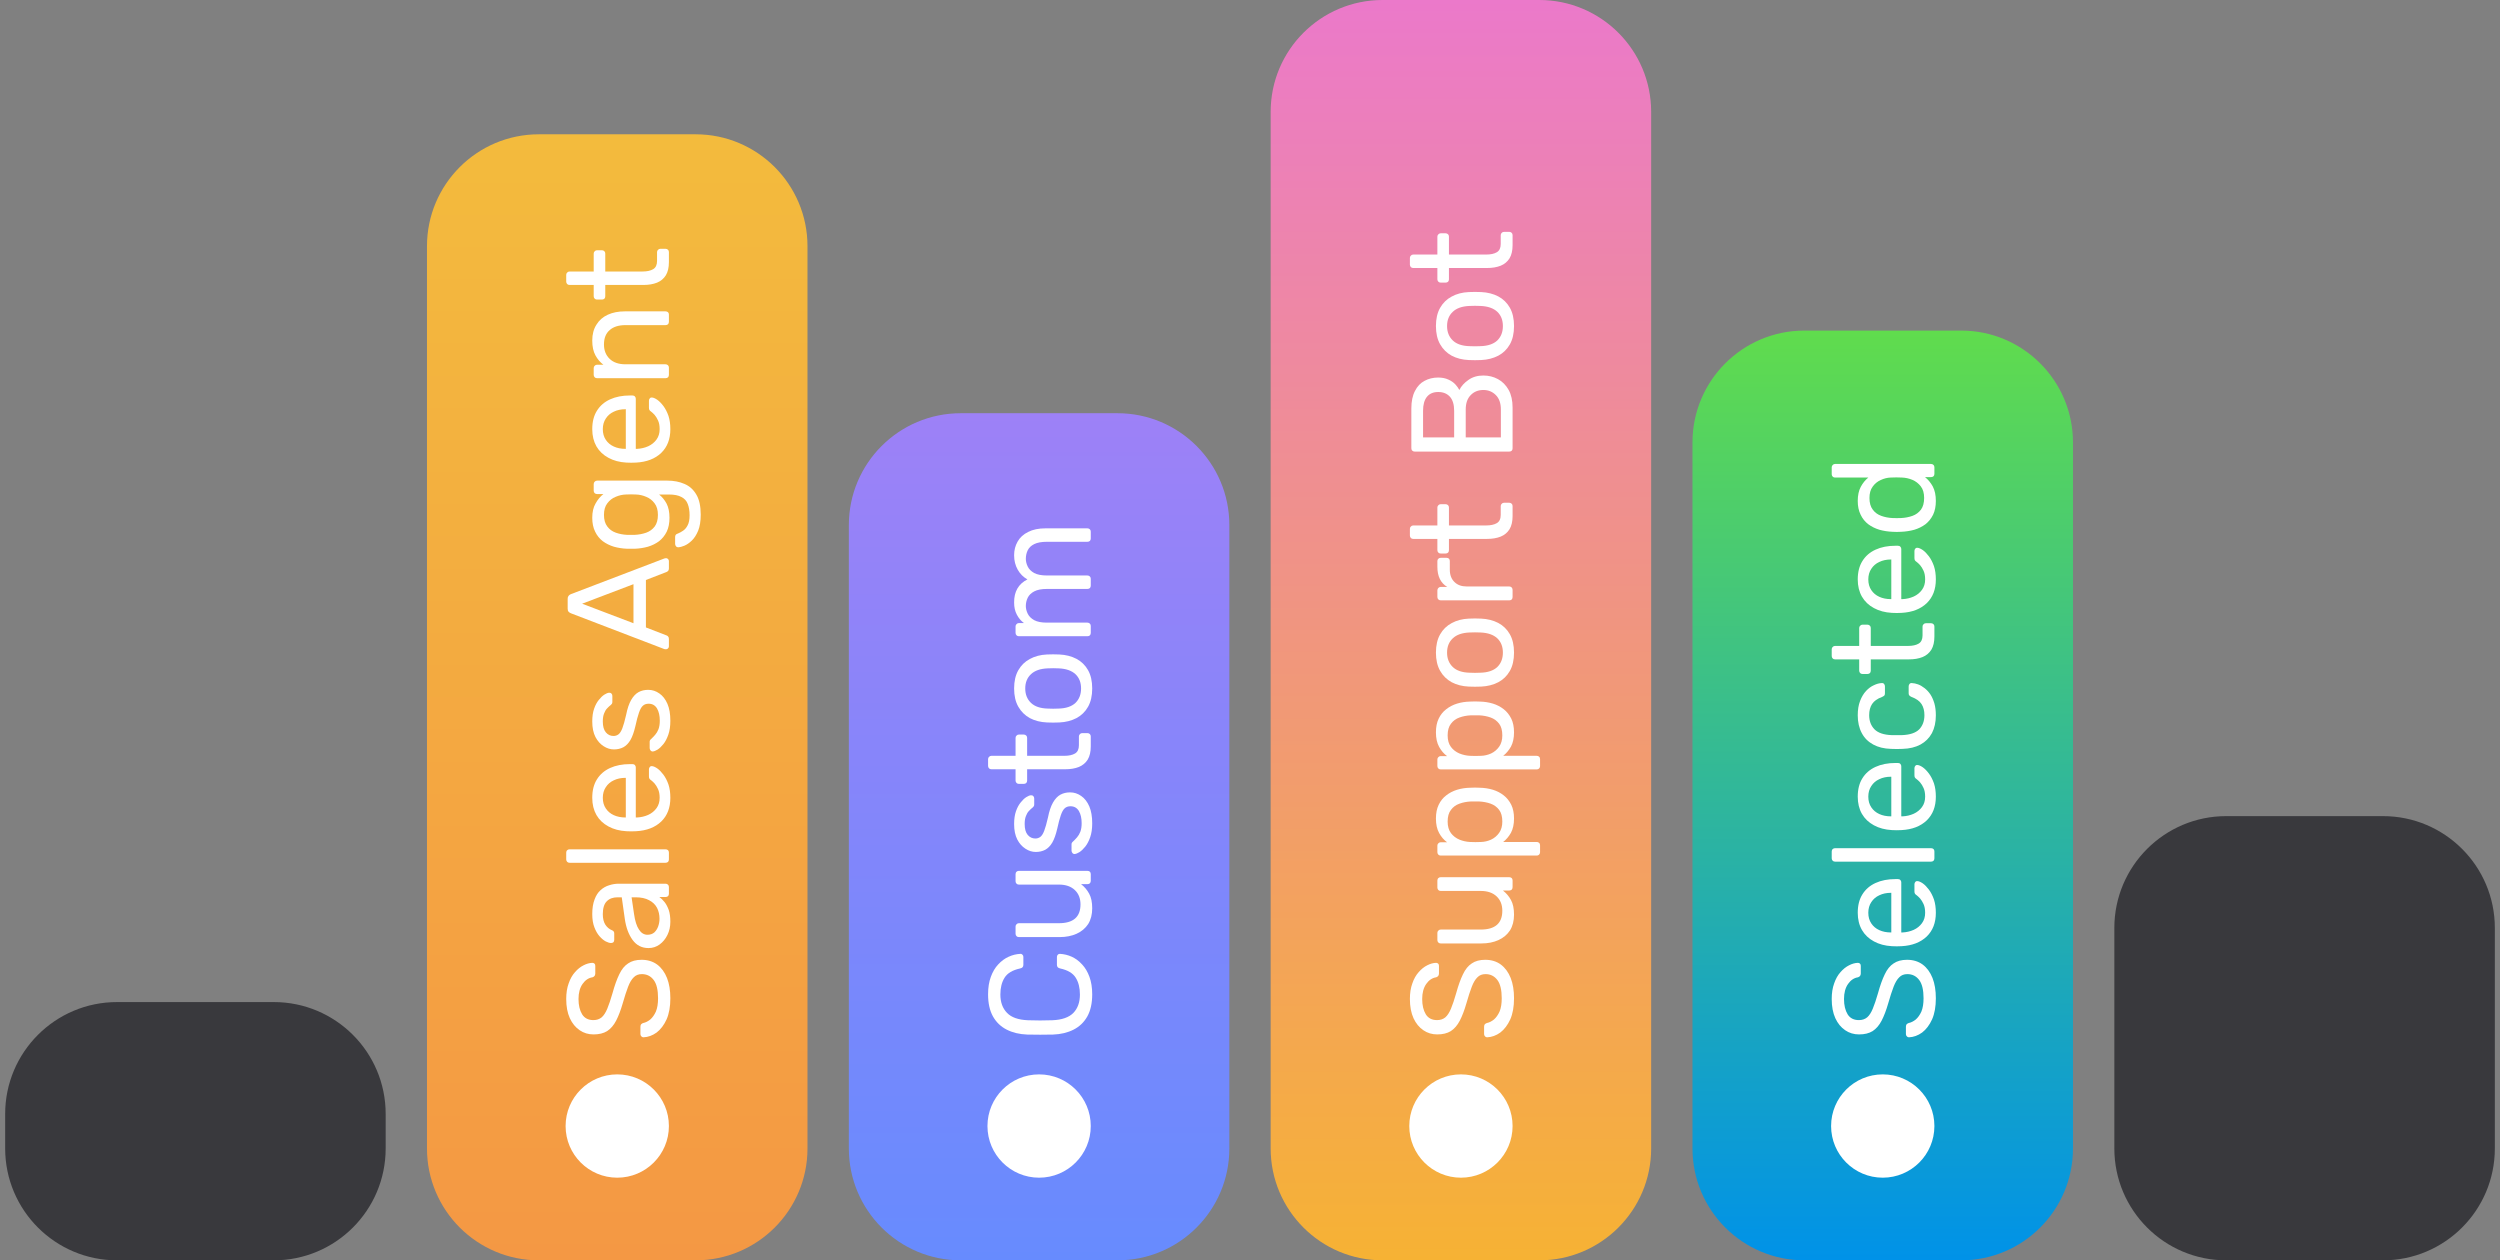
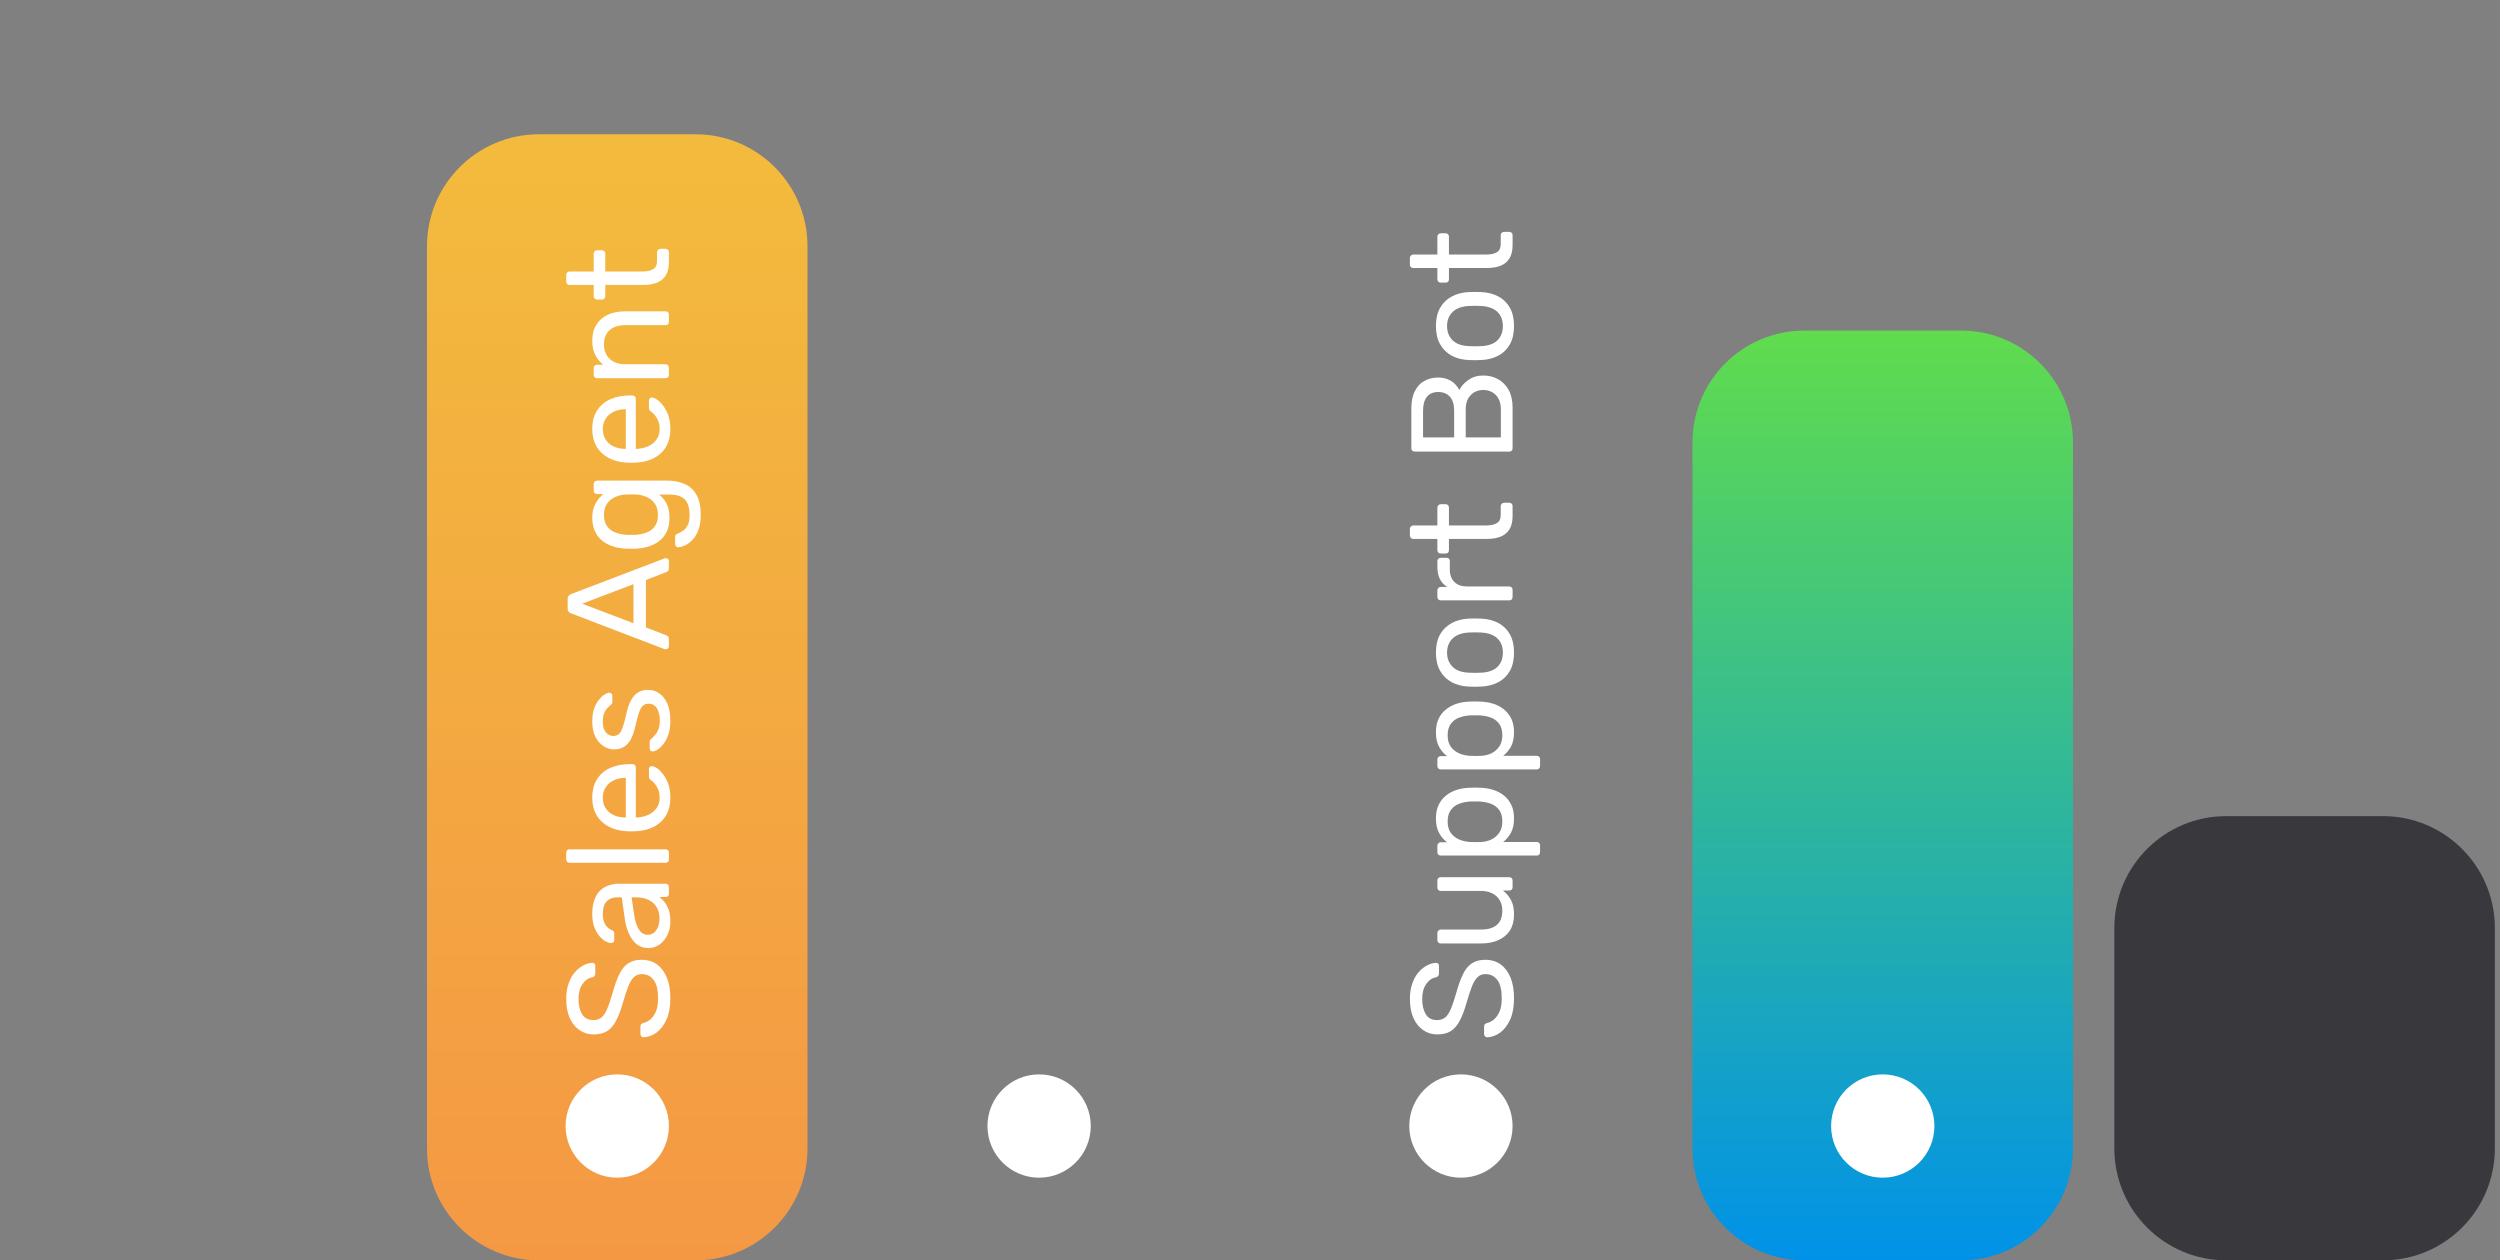
<svg xmlns="http://www.w3.org/2000/svg" width="242" height="122" viewBox="0 0 242 122" fill="none">
  <rect x="0" y="0" width="242" height="122" fill="#808080" stroke="none" />
-   <path d="M0.5 107.833C0.5 101.85 5.35 97 11.332 97H26.501C32.483 97 37.333 101.85 37.333 107.833V111.167C37.333 117.15 32.483 122 26.501 122H11.332C5.35 122 0.5 117.15 0.5 111.167V107.833Z" fill="#39393D" />
  <path d="M41.332 23.832C41.332 17.85 46.182 13 52.165 13H67.333C73.316 13 78.165 17.85 78.165 23.832V111.167C78.165 117.15 73.316 122 67.333 122H52.165C46.182 122 41.332 117.15 41.332 111.167V23.832Z" fill="url(#paint0_linear_5197_3335)" />
  <path d="M64.89 96.632C64.89 97.444 64.769 98.125 64.526 98.676C64.274 99.227 63.952 99.651 63.56 99.95C63.159 100.239 62.734 100.393 62.286 100.412C62.211 100.412 62.146 100.384 62.09 100.328C62.025 100.263 61.992 100.188 61.992 100.104L61.992 99.39C61.992 99.278 62.02 99.194 62.076 99.138C62.132 99.082 62.197 99.045 62.272 99.026C62.496 98.979 62.72 98.867 62.944 98.69C63.159 98.503 63.341 98.247 63.49 97.92C63.63 97.584 63.7 97.155 63.7 96.632C63.7 95.829 63.56 95.241 63.28 94.868C62.991 94.485 62.608 94.294 62.132 94.294C61.805 94.294 61.544 94.397 61.348 94.602C61.143 94.798 60.961 95.101 60.802 95.512C60.643 95.923 60.471 96.455 60.284 97.108C60.088 97.789 59.873 98.354 59.64 98.802C59.407 99.25 59.117 99.586 58.772 99.81C58.427 100.025 57.988 100.132 57.456 100.132C56.952 100.132 56.504 99.997 56.112 99.726C55.711 99.455 55.393 99.068 55.16 98.564C54.927 98.051 54.81 97.43 54.81 96.702C54.81 96.123 54.889 95.619 55.048 95.19C55.197 94.751 55.403 94.387 55.664 94.098C55.916 93.809 56.191 93.589 56.49 93.44C56.779 93.291 57.064 93.211 57.344 93.202C57.409 93.202 57.475 93.225 57.54 93.272C57.596 93.319 57.624 93.393 57.624 93.496L57.624 94.238C57.624 94.303 57.605 94.373 57.568 94.448C57.531 94.513 57.461 94.565 57.358 94.602C56.975 94.658 56.653 94.873 56.392 95.246C56.131 95.619 56 96.105 56 96.702C56 97.309 56.117 97.803 56.35 98.186C56.583 98.559 56.947 98.746 57.442 98.746C57.759 98.746 58.025 98.657 58.24 98.48C58.445 98.303 58.627 98.023 58.786 97.64C58.945 97.257 59.113 96.758 59.29 96.142C59.495 95.395 59.715 94.784 59.948 94.308C60.172 93.832 60.457 93.482 60.802 93.258C61.138 93.025 61.572 92.908 62.104 92.908C62.692 92.908 63.196 93.062 63.616 93.37C64.027 93.678 64.344 94.112 64.568 94.672C64.783 95.223 64.89 95.876 64.89 96.632ZM64.89 89.225C64.89 89.692 64.797 90.116 64.61 90.499C64.423 90.882 64.171 91.19 63.854 91.423C63.537 91.656 63.177 91.773 62.776 91.773C62.132 91.773 61.619 91.512 61.236 90.989C60.853 90.466 60.601 89.785 60.48 88.945L60.186 86.859L59.78 86.859C59.332 86.859 58.982 86.99 58.73 87.251C58.478 87.503 58.352 87.918 58.352 88.497C58.352 88.917 58.436 89.258 58.604 89.519C58.772 89.771 58.987 89.948 59.248 90.051C59.388 90.107 59.458 90.205 59.458 90.345L59.458 90.975C59.458 91.078 59.43 91.157 59.374 91.213C59.309 91.26 59.234 91.283 59.15 91.283C59.01 91.283 58.837 91.232 58.632 91.129C58.427 91.017 58.226 90.849 58.03 90.625C57.834 90.401 57.671 90.116 57.54 89.771C57.4 89.416 57.33 88.987 57.33 88.483C57.33 87.923 57.405 87.452 57.554 87.069C57.694 86.686 57.885 86.388 58.128 86.173C58.371 85.949 58.646 85.79 58.954 85.697C59.262 85.594 59.575 85.543 59.892 85.543L64.428 85.543C64.521 85.543 64.601 85.576 64.666 85.641C64.722 85.697 64.75 85.772 64.75 85.865L64.75 86.509C64.75 86.612 64.722 86.691 64.666 86.747C64.601 86.803 64.521 86.831 64.428 86.831L63.826 86.831C63.994 86.952 64.162 87.116 64.33 87.321C64.489 87.526 64.624 87.783 64.736 88.091C64.839 88.399 64.89 88.777 64.89 89.225ZM63.84 88.931C63.84 88.548 63.761 88.198 63.602 87.881C63.434 87.564 63.177 87.316 62.832 87.139C62.487 86.952 62.053 86.859 61.53 86.859L61.138 86.859L61.376 88.483C61.469 89.146 61.628 89.645 61.852 89.981C62.067 90.317 62.342 90.485 62.678 90.485C62.939 90.485 63.159 90.41 63.336 90.261C63.504 90.102 63.63 89.906 63.714 89.673C63.798 89.43 63.84 89.183 63.84 88.931ZM64.75 83.194C64.75 83.288 64.722 83.367 64.666 83.432C64.601 83.488 64.521 83.516 64.428 83.516L55.132 83.516C55.039 83.516 54.964 83.488 54.908 83.432C54.843 83.367 54.81 83.288 54.81 83.194L54.81 82.536C54.81 82.434 54.843 82.354 54.908 82.298C54.964 82.242 55.039 82.214 55.132 82.214L64.428 82.214C64.521 82.214 64.601 82.242 64.666 82.298C64.722 82.354 64.75 82.434 64.75 82.536L64.75 83.194ZM64.89 77.228C64.89 78.189 64.596 78.955 64.008 79.524C63.411 80.093 62.599 80.406 61.572 80.462C61.451 80.471 61.297 80.476 61.11 80.476C60.914 80.476 60.755 80.471 60.634 80.462C59.971 80.425 59.393 80.271 58.898 80C58.394 79.729 58.007 79.361 57.736 78.894C57.465 78.418 57.33 77.863 57.33 77.228C57.33 76.519 57.479 75.926 57.778 75.45C58.077 74.965 58.501 74.596 59.052 74.344C59.603 74.092 60.247 73.966 60.984 73.966L61.222 73.966C61.325 73.966 61.404 73.999 61.46 74.064C61.516 74.12 61.544 74.195 61.544 74.288L61.544 79.132C61.553 79.132 61.572 79.132 61.6 79.132C61.628 79.132 61.651 79.132 61.67 79.132C62.053 79.113 62.412 79.029 62.748 78.88C63.075 78.731 63.341 78.516 63.546 78.236C63.751 77.956 63.854 77.62 63.854 77.228C63.854 76.892 63.803 76.612 63.7 76.388C63.597 76.164 63.485 75.982 63.364 75.842C63.233 75.702 63.135 75.609 63.07 75.562C62.949 75.478 62.879 75.413 62.86 75.366C62.832 75.319 62.818 75.245 62.818 75.142L62.818 74.47C62.818 74.377 62.846 74.302 62.902 74.246C62.949 74.181 63.019 74.153 63.112 74.162C63.252 74.171 63.425 74.246 63.63 74.386C63.826 74.526 64.022 74.727 64.218 74.988C64.414 75.249 64.577 75.567 64.708 75.94C64.829 76.313 64.89 76.743 64.89 77.228ZM60.578 79.132L60.578 75.296L60.536 75.296C60.116 75.296 59.743 75.375 59.416 75.534C59.089 75.683 58.833 75.903 58.646 76.192C58.45 76.481 58.352 76.827 58.352 77.228C58.352 77.629 58.45 77.975 58.646 78.264C58.833 78.544 59.089 78.759 59.416 78.908C59.743 79.057 60.116 79.132 60.536 79.132L60.578 79.132ZM64.89 69.772C64.89 70.295 64.825 70.743 64.694 71.116C64.563 71.49 64.405 71.793 64.218 72.026C64.031 72.26 63.845 72.437 63.658 72.558C63.471 72.67 63.322 72.731 63.21 72.74C63.107 72.749 63.028 72.717 62.972 72.642C62.916 72.567 62.888 72.493 62.888 72.418L62.888 71.802C62.888 71.746 62.897 71.704 62.916 71.676C62.925 71.639 62.963 71.592 63.028 71.536C63.159 71.415 63.289 71.279 63.42 71.13C63.551 70.981 63.658 70.799 63.742 70.584C63.826 70.36 63.868 70.085 63.868 69.758C63.868 69.282 63.779 68.89 63.602 68.582C63.415 68.274 63.145 68.12 62.79 68.12C62.557 68.12 62.37 68.186 62.23 68.316C62.09 68.438 61.964 68.662 61.852 68.988C61.74 69.305 61.623 69.744 61.502 70.304C61.371 70.864 61.213 71.308 61.026 71.634C60.83 71.961 60.601 72.194 60.34 72.334C60.069 72.474 59.766 72.544 59.43 72.544C59.085 72.544 58.753 72.442 58.436 72.236C58.109 72.031 57.843 71.732 57.638 71.34C57.433 70.939 57.33 70.439 57.33 69.842C57.33 69.357 57.391 68.942 57.512 68.596C57.633 68.251 57.787 67.966 57.974 67.742C58.151 67.518 58.329 67.35 58.506 67.238C58.683 67.126 58.833 67.066 58.954 67.056C59.047 67.047 59.127 67.075 59.192 67.14C59.248 67.206 59.276 67.28 59.276 67.364L59.276 67.952C59.276 68.017 59.262 68.073 59.234 68.12C59.206 68.157 59.173 68.195 59.136 68.232C59.015 68.326 58.893 68.438 58.772 68.568C58.651 68.689 58.553 68.853 58.478 69.058C58.394 69.254 58.352 69.516 58.352 69.842C58.352 70.309 58.45 70.659 58.646 70.892C58.842 71.126 59.089 71.242 59.388 71.242C59.565 71.242 59.724 71.191 59.864 71.088C60.004 70.986 60.13 70.79 60.242 70.5C60.354 70.211 60.475 69.781 60.606 69.212C60.727 68.596 60.891 68.111 61.096 67.756C61.301 67.401 61.539 67.15 61.81 67C62.081 66.851 62.393 66.776 62.748 66.776C63.14 66.776 63.499 66.893 63.826 67.126C64.153 67.35 64.414 67.686 64.61 68.134C64.797 68.573 64.89 69.119 64.89 69.772ZM64.75 62.569C64.75 62.644 64.722 62.709 64.666 62.765C64.61 62.821 64.545 62.849 64.47 62.849C64.423 62.849 64.372 62.844 64.316 62.835L55.258 59.363C55.165 59.326 55.09 59.274 55.034 59.209C54.978 59.144 54.95 59.046 54.95 58.915L54.95 57.963C54.95 57.842 54.978 57.748 55.034 57.683C55.09 57.608 55.165 57.552 55.258 57.515L64.316 54.057C64.372 54.038 64.423 54.029 64.47 54.029C64.545 54.029 64.61 54.057 64.666 54.113C64.722 54.169 64.75 54.234 64.75 54.309L64.75 55.023C64.75 55.135 64.722 55.219 64.666 55.275C64.61 55.322 64.559 55.354 64.512 55.373L62.524 56.143L62.524 60.735L64.512 61.505C64.559 61.514 64.61 61.547 64.666 61.603C64.722 61.659 64.75 61.743 64.75 61.855L64.75 62.569ZM61.32 60.329L61.32 56.549L56.35 58.439L61.32 60.329ZM67.83 49.814C67.83 50.449 67.746 50.971 67.578 51.382C67.41 51.783 67.205 52.101 66.962 52.334C66.729 52.558 66.491 52.721 66.248 52.824C66.015 52.917 65.828 52.969 65.688 52.978C65.595 52.987 65.515 52.959 65.45 52.894C65.385 52.819 65.352 52.74 65.352 52.656L65.352 51.984C65.352 51.9 65.371 51.83 65.408 51.774C65.445 51.718 65.525 51.671 65.646 51.634C65.786 51.578 65.94 51.494 66.108 51.382C66.285 51.27 66.435 51.097 66.556 50.864C66.687 50.631 66.752 50.304 66.752 49.884C66.752 49.445 66.691 49.077 66.57 48.778C66.458 48.479 66.253 48.255 65.954 48.106C65.665 47.947 65.263 47.868 64.75 47.868L63.798 47.868C64.087 48.092 64.33 48.386 64.526 48.75C64.713 49.114 64.806 49.571 64.806 50.122C64.806 50.645 64.717 51.093 64.54 51.466C64.353 51.839 64.106 52.147 63.798 52.39C63.481 52.623 63.121 52.801 62.72 52.922C62.319 53.034 61.899 53.099 61.46 53.118C61.199 53.127 60.942 53.127 60.69 53.118C60.251 53.099 59.831 53.034 59.43 52.922C59.029 52.801 58.669 52.623 58.352 52.39C58.035 52.147 57.787 51.839 57.61 51.466C57.423 51.093 57.33 50.645 57.33 50.122C57.33 49.562 57.437 49.1 57.652 48.736C57.857 48.363 58.109 48.059 58.408 47.826L57.806 47.826C57.713 47.826 57.633 47.798 57.568 47.742C57.503 47.677 57.47 47.597 57.47 47.504L57.47 46.86C57.47 46.767 57.503 46.687 57.568 46.622C57.633 46.557 57.713 46.524 57.806 46.524L64.596 46.524C65.221 46.524 65.777 46.631 66.262 46.846C66.747 47.051 67.13 47.397 67.41 47.882C67.69 48.358 67.83 49.002 67.83 49.814ZM63.686 49.842C63.686 49.375 63.579 49.002 63.364 48.722C63.149 48.433 62.879 48.223 62.552 48.092C62.225 47.952 61.894 47.877 61.558 47.868C61.427 47.859 61.269 47.854 61.082 47.854C60.886 47.854 60.723 47.859 60.592 47.868C60.256 47.877 59.925 47.952 59.598 48.092C59.271 48.223 59.001 48.433 58.786 48.722C58.571 49.002 58.464 49.375 58.464 49.842C58.464 50.309 58.571 50.682 58.786 50.962C58.991 51.242 59.267 51.443 59.612 51.564C59.948 51.685 60.312 51.755 60.704 51.774C60.947 51.783 61.194 51.783 61.446 51.774C61.838 51.755 62.207 51.685 62.552 51.564C62.888 51.443 63.163 51.242 63.378 50.962C63.583 50.682 63.686 50.309 63.686 49.842ZM64.89 41.544C64.89 42.506 64.596 43.271 64.008 43.84C63.411 44.41 62.599 44.722 61.572 44.779C61.451 44.788 61.297 44.792 61.11 44.792C60.914 44.792 60.755 44.788 60.634 44.779C59.971 44.741 59.393 44.587 58.898 44.316C58.394 44.046 58.007 43.677 57.736 43.211C57.465 42.734 57.33 42.179 57.33 41.544C57.33 40.835 57.479 40.242 57.778 39.767C58.077 39.281 58.501 38.913 59.052 38.66C59.603 38.408 60.247 38.282 60.984 38.282L61.222 38.282C61.325 38.282 61.404 38.315 61.46 38.38C61.516 38.437 61.544 38.511 61.544 38.605L61.544 43.449C61.553 43.449 61.572 43.449 61.6 43.449C61.628 43.449 61.651 43.449 61.67 43.449C62.053 43.43 62.412 43.346 62.748 43.197C63.075 43.047 63.341 42.833 63.546 42.553C63.751 42.273 63.854 41.937 63.854 41.544C63.854 41.209 63.803 40.928 63.7 40.705C63.597 40.48 63.485 40.298 63.364 40.158C63.233 40.019 63.135 39.925 63.07 39.879C62.949 39.794 62.879 39.729 62.86 39.682C62.832 39.636 62.818 39.561 62.818 39.459L62.818 38.786C62.818 38.693 62.846 38.618 62.902 38.562C62.949 38.497 63.019 38.469 63.112 38.478C63.252 38.488 63.425 38.562 63.63 38.703C63.826 38.843 64.022 39.043 64.218 39.304C64.414 39.566 64.577 39.883 64.708 40.257C64.829 40.63 64.89 41.059 64.89 41.544ZM60.578 43.449L60.578 39.612L60.536 39.612C60.116 39.612 59.743 39.692 59.416 39.85C59.089 40 58.833 40.219 58.646 40.508C58.45 40.798 58.352 41.143 58.352 41.544C58.352 41.946 58.45 42.291 58.646 42.581C58.833 42.861 59.089 43.075 59.416 43.224C59.743 43.374 60.116 43.449 60.536 43.449L60.578 43.449ZM64.75 36.286C64.75 36.38 64.722 36.459 64.666 36.525C64.601 36.581 64.521 36.608 64.428 36.608L57.792 36.608C57.699 36.608 57.624 36.581 57.568 36.525C57.503 36.459 57.47 36.38 57.47 36.286L57.47 35.629C57.47 35.535 57.503 35.461 57.568 35.404C57.624 35.339 57.699 35.306 57.792 35.306L58.408 35.306C58.091 35.064 57.834 34.761 57.638 34.397C57.433 34.023 57.33 33.547 57.33 32.968C57.33 32.362 57.465 31.849 57.736 31.428C57.997 30.999 58.366 30.677 58.842 30.462C59.309 30.248 59.855 30.14 60.48 30.14L64.428 30.14C64.521 30.14 64.601 30.169 64.666 30.224C64.722 30.28 64.75 30.355 64.75 30.448L64.75 31.148C64.75 31.242 64.722 31.321 64.666 31.387C64.601 31.442 64.521 31.471 64.428 31.471L60.55 31.471C59.897 31.471 59.388 31.629 59.024 31.947C58.651 32.264 58.464 32.73 58.464 33.346C58.464 33.925 58.651 34.392 59.024 34.746C59.388 35.092 59.897 35.264 60.55 35.264L64.428 35.264C64.521 35.264 64.601 35.297 64.666 35.362C64.722 35.419 64.75 35.493 64.75 35.587L64.75 36.286ZM64.75 25.372C64.75 25.895 64.652 26.319 64.456 26.646C64.251 26.973 63.966 27.211 63.602 27.36C63.229 27.509 62.79 27.584 62.286 27.584L58.59 27.584L58.59 28.676C58.59 28.769 58.562 28.849 58.506 28.914C58.441 28.97 58.361 28.998 58.268 28.998L57.792 28.998C57.699 28.998 57.624 28.97 57.568 28.914C57.503 28.849 57.47 28.769 57.47 28.676L57.47 27.584L55.132 27.584C55.039 27.584 54.964 27.556 54.908 27.5C54.843 27.435 54.81 27.355 54.81 27.262L54.81 26.604C54.81 26.511 54.843 26.436 54.908 26.38C54.964 26.315 55.039 26.282 55.132 26.282L57.47 26.282L57.47 24.546C57.47 24.453 57.503 24.378 57.568 24.322C57.624 24.257 57.699 24.224 57.792 24.224L58.268 24.224C58.361 24.224 58.441 24.257 58.506 24.322C58.562 24.378 58.59 24.453 58.59 24.546L58.59 26.282L62.188 26.282C62.627 26.282 62.972 26.207 63.224 26.058C63.476 25.909 63.602 25.643 63.602 25.26L63.602 24.406C63.602 24.313 63.635 24.238 63.7 24.182C63.756 24.117 63.831 24.084 63.924 24.084L64.428 24.084C64.521 24.084 64.601 24.117 64.666 24.182C64.722 24.238 64.75 24.313 64.75 24.406L64.75 25.372Z" fill="white" />
  <circle cx="59.75" cy="109" r="5" fill="white" />
-   <path d="M82.168 50.833C82.168 44.85 87.018 40 93.001 40H108.169C114.151 40 119.001 44.85 119.001 50.833V111.167C119.001 117.15 114.151 122 108.169 122H93.001C87.018 122 82.168 117.15 82.168 111.167V50.833Z" fill="url(#paint1_linear_5197_3335)" />
-   <path d="M105.726 96.254C105.726 97.113 105.567 97.827 105.25 98.396C104.933 98.956 104.489 99.381 103.92 99.67C103.351 99.959 102.688 100.118 101.932 100.146C101.549 100.155 101.139 100.16 100.7 100.16C100.261 100.16 99.841 100.155 99.44 100.146C98.684 100.118 98.021 99.959 97.452 99.67C96.883 99.381 96.439 98.956 96.122 98.396C95.805 97.827 95.646 97.113 95.646 96.254C95.646 95.61 95.735 95.045 95.912 94.56C96.089 94.075 96.327 93.673 96.626 93.356C96.925 93.029 97.261 92.782 97.634 92.614C97.998 92.446 98.376 92.353 98.768 92.334C98.852 92.325 98.922 92.353 98.978 92.418C99.034 92.474 99.062 92.544 99.062 92.628L99.062 93.398C99.062 93.482 99.039 93.557 98.992 93.622C98.945 93.678 98.861 93.72 98.74 93.748C98.012 93.907 97.513 94.205 97.242 94.644C96.971 95.073 96.836 95.615 96.836 96.268C96.836 97.015 97.051 97.607 97.48 98.046C97.9 98.485 98.577 98.723 99.51 98.76C100.275 98.788 101.059 98.788 101.862 98.76C102.795 98.723 103.477 98.485 103.906 98.046C104.326 97.607 104.536 97.015 104.536 96.268C104.536 95.615 104.401 95.073 104.13 94.644C103.859 94.205 103.36 93.907 102.632 93.748C102.511 93.72 102.427 93.678 102.38 93.622C102.333 93.557 102.31 93.482 102.31 93.398L102.31 92.628C102.31 92.544 102.338 92.474 102.394 92.418C102.45 92.353 102.52 92.325 102.604 92.334C102.996 92.353 103.379 92.446 103.752 92.614C104.116 92.782 104.447 93.029 104.746 93.356C105.045 93.673 105.283 94.075 105.46 94.56C105.637 95.045 105.726 95.61 105.726 96.254ZM105.726 87.924C105.726 88.521 105.595 89.03 105.334 89.45C105.063 89.86 104.69 90.173 104.214 90.388C103.738 90.602 103.192 90.71 102.576 90.71L98.628 90.71C98.535 90.71 98.46 90.682 98.404 90.626C98.339 90.56 98.306 90.481 98.306 90.388L98.306 89.688C98.306 89.594 98.339 89.52 98.404 89.464C98.46 89.398 98.535 89.366 98.628 89.366L102.506 89.366C103.897 89.366 104.592 88.759 104.592 87.546C104.592 86.967 104.41 86.505 104.046 86.16C103.673 85.805 103.159 85.628 102.506 85.628L98.628 85.628C98.535 85.628 98.46 85.6 98.404 85.544C98.339 85.478 98.306 85.399 98.306 85.306L98.306 84.62C98.306 84.517 98.339 84.438 98.404 84.382C98.46 84.326 98.535 84.298 98.628 84.298L105.264 84.298C105.357 84.298 105.437 84.326 105.502 84.382C105.558 84.438 105.586 84.517 105.586 84.62L105.586 85.264C105.586 85.357 105.558 85.436 105.502 85.502C105.437 85.558 105.357 85.586 105.264 85.586L104.648 85.586C104.975 85.838 105.236 86.146 105.432 86.51C105.628 86.864 105.726 87.336 105.726 87.924ZM105.726 79.698C105.726 80.221 105.661 80.669 105.53 81.042C105.399 81.415 105.241 81.719 105.054 81.952C104.867 82.185 104.681 82.363 104.494 82.484C104.307 82.596 104.158 82.657 104.046 82.666C103.943 82.675 103.864 82.643 103.808 82.568C103.752 82.493 103.724 82.419 103.724 82.344L103.724 81.728C103.724 81.672 103.733 81.63 103.752 81.602C103.761 81.565 103.799 81.518 103.864 81.462C103.995 81.341 104.125 81.205 104.256 81.056C104.387 80.907 104.494 80.725 104.578 80.51C104.662 80.286 104.704 80.011 104.704 79.684C104.704 79.208 104.615 78.816 104.438 78.508C104.251 78.2 103.981 78.046 103.626 78.046C103.393 78.046 103.206 78.111 103.066 78.242C102.926 78.363 102.8 78.587 102.688 78.914C102.576 79.231 102.459 79.67 102.338 80.23C102.207 80.79 102.049 81.233 101.862 81.56C101.666 81.887 101.437 82.12 101.176 82.26C100.905 82.4 100.602 82.47 100.266 82.47C99.921 82.47 99.589 82.367 99.272 82.162C98.945 81.957 98.679 81.658 98.474 81.266C98.269 80.865 98.166 80.365 98.166 79.768C98.166 79.283 98.227 78.867 98.348 78.522C98.469 78.177 98.623 77.892 98.81 77.668C98.987 77.444 99.165 77.276 99.342 77.164C99.519 77.052 99.669 76.991 99.79 76.982C99.883 76.973 99.963 77.001 100.028 77.066C100.084 77.131 100.112 77.206 100.112 77.29L100.112 77.878C100.112 77.943 100.098 77.999 100.07 78.046C100.042 78.083 100.009 78.121 99.972 78.158C99.851 78.251 99.729 78.363 99.608 78.494C99.487 78.615 99.389 78.779 99.314 78.984C99.23 79.18 99.188 79.441 99.188 79.768C99.188 80.235 99.286 80.585 99.482 80.818C99.678 81.051 99.925 81.168 100.224 81.168C100.401 81.168 100.56 81.117 100.7 81.014C100.84 80.911 100.966 80.715 101.078 80.426C101.19 80.137 101.311 79.707 101.442 79.138C101.563 78.522 101.727 78.037 101.932 77.682C102.137 77.327 102.375 77.075 102.646 76.926C102.917 76.777 103.229 76.702 103.584 76.702C103.976 76.702 104.335 76.819 104.662 77.052C104.989 77.276 105.25 77.612 105.446 78.06C105.633 78.499 105.726 79.045 105.726 79.698ZM105.586 72.253C105.586 72.775 105.488 73.2 105.292 73.527C105.087 73.853 104.802 74.091 104.438 74.241C104.065 74.39 103.626 74.465 103.122 74.465L99.426 74.465L99.426 75.557C99.426 75.65 99.398 75.73 99.342 75.795C99.277 75.851 99.197 75.879 99.104 75.879L98.628 75.879C98.535 75.879 98.46 75.851 98.404 75.795C98.339 75.73 98.306 75.65 98.306 75.557L98.306 74.465L95.968 74.465C95.875 74.465 95.8 74.437 95.744 74.381C95.679 74.316 95.646 74.236 95.646 74.143L95.646 73.485C95.646 73.391 95.679 73.317 95.744 73.261C95.8 73.195 95.875 73.163 95.968 73.163L98.306 73.163L98.306 71.427C98.306 71.334 98.339 71.259 98.404 71.203C98.46 71.138 98.535 71.105 98.628 71.105L99.104 71.105C99.197 71.105 99.277 71.138 99.342 71.203C99.398 71.259 99.426 71.334 99.426 71.427L99.426 73.163L103.024 73.163C103.463 73.163 103.808 73.088 104.06 72.939C104.312 72.79 104.438 72.523 104.438 72.141L104.438 71.287C104.438 71.194 104.471 71.119 104.536 71.063C104.592 70.998 104.667 70.965 104.76 70.965L105.264 70.965C105.357 70.965 105.437 70.998 105.502 71.063C105.558 71.119 105.586 71.194 105.586 71.287L105.586 72.253ZM105.726 66.644C105.726 67.353 105.591 67.946 105.32 68.422C105.049 68.898 104.676 69.262 104.2 69.514C103.715 69.766 103.164 69.906 102.548 69.934C102.389 69.943 102.189 69.948 101.946 69.948C101.694 69.948 101.493 69.943 101.344 69.934C100.719 69.906 100.168 69.766 99.692 69.514C99.216 69.253 98.843 68.884 98.572 68.408C98.301 67.932 98.166 67.344 98.166 66.644C98.166 65.944 98.301 65.356 98.572 64.88C98.843 64.404 99.216 64.04 99.692 63.788C100.168 63.527 100.719 63.382 101.344 63.354C101.493 63.345 101.694 63.34 101.946 63.34C102.189 63.34 102.389 63.345 102.548 63.354C103.164 63.382 103.715 63.522 104.2 63.774C104.676 64.026 105.049 64.39 105.32 64.866C105.591 65.342 105.726 65.935 105.726 66.644ZM104.648 66.644C104.648 66.065 104.466 65.603 104.102 65.258C103.729 64.913 103.187 64.726 102.478 64.698C102.338 64.689 102.161 64.684 101.946 64.684C101.731 64.684 101.554 64.689 101.414 64.698C100.705 64.726 100.168 64.913 99.804 65.258C99.431 65.603 99.244 66.065 99.244 66.644C99.244 67.223 99.431 67.689 99.804 68.044C100.168 68.389 100.705 68.571 101.414 68.59C101.554 68.599 101.731 68.604 101.946 68.604C102.161 68.604 102.338 68.599 102.478 68.59C103.187 68.571 103.729 68.389 104.102 68.044C104.466 67.689 104.648 67.223 104.648 66.644ZM105.586 61.265C105.586 61.358 105.558 61.438 105.502 61.503C105.437 61.559 105.357 61.587 105.264 61.587L98.628 61.587C98.535 61.587 98.46 61.559 98.404 61.503C98.339 61.438 98.306 61.358 98.306 61.265L98.306 60.635C98.306 60.542 98.339 60.467 98.404 60.411C98.46 60.346 98.535 60.313 98.628 60.313L99.118 60.313C98.829 60.098 98.6 59.828 98.432 59.501C98.255 59.174 98.166 58.782 98.166 58.325C98.157 57.27 98.586 56.524 99.454 56.085C99.062 55.87 98.749 55.558 98.516 55.147C98.283 54.736 98.166 54.27 98.166 53.747C98.166 53.262 98.278 52.823 98.502 52.431C98.726 52.03 99.067 51.717 99.524 51.493C99.972 51.26 100.537 51.143 101.218 51.143L105.264 51.143C105.357 51.143 105.437 51.176 105.502 51.241C105.558 51.297 105.586 51.372 105.586 51.465L105.586 52.123C105.586 52.216 105.558 52.296 105.502 52.361C105.437 52.417 105.357 52.445 105.264 52.445L101.344 52.445C100.821 52.445 100.411 52.52 100.112 52.669C99.813 52.818 99.603 53.019 99.482 53.271C99.361 53.523 99.3 53.798 99.3 54.097C99.3 54.34 99.361 54.587 99.482 54.839C99.603 55.091 99.813 55.301 100.112 55.469C100.411 55.628 100.821 55.707 101.344 55.707L105.264 55.707C105.357 55.707 105.437 55.74 105.502 55.805C105.558 55.861 105.586 55.936 105.586 56.029L105.586 56.687C105.586 56.78 105.558 56.86 105.502 56.925C105.437 56.981 105.357 57.009 105.264 57.009L101.344 57.009C100.821 57.009 100.411 57.088 100.112 57.247C99.813 57.406 99.603 57.611 99.482 57.863C99.361 58.115 99.3 58.381 99.3 58.661C99.3 58.904 99.361 59.151 99.482 59.403C99.603 59.655 99.813 59.865 100.112 60.033C100.411 60.192 100.817 60.271 101.33 60.271L105.264 60.271C105.357 60.271 105.437 60.304 105.502 60.369C105.558 60.425 105.586 60.5 105.586 60.593L105.586 61.265Z" fill="white" />
  <circle cx="100.586" cy="109" r="5" fill="white" />
-   <path d="M123 10.832C123 4.85 127.85 0 133.833 0H149.001C154.983 0 159.833 4.85 159.833 10.832V111.167C159.833 117.15 154.983 122 149.001 122H133.833C127.85 122 123 117.15 123 111.167V10.832Z" fill="url(#paint2_linear_5197_3335)" />
  <path d="M146.558 96.632C146.558 97.444 146.437 98.125 146.194 98.676C145.942 99.227 145.62 99.651 145.228 99.95C144.827 100.239 144.402 100.393 143.954 100.412C143.879 100.412 143.814 100.384 143.758 100.328C143.693 100.263 143.66 100.188 143.66 100.104L143.66 99.39C143.66 99.278 143.688 99.194 143.744 99.138C143.8 99.082 143.865 99.045 143.94 99.026C144.164 98.979 144.388 98.867 144.612 98.69C144.827 98.503 145.009 98.247 145.158 97.92C145.298 97.584 145.368 97.155 145.368 96.632C145.368 95.829 145.228 95.241 144.948 94.868C144.659 94.485 144.276 94.294 143.8 94.294C143.473 94.294 143.212 94.397 143.016 94.602C142.811 94.798 142.629 95.101 142.47 95.512C142.311 95.923 142.139 96.455 141.952 97.108C141.756 97.789 141.541 98.354 141.308 98.802C141.075 99.25 140.785 99.586 140.44 99.81C140.095 100.025 139.656 100.132 139.124 100.132C138.62 100.132 138.172 99.997 137.78 99.726C137.379 99.455 137.061 99.068 136.828 98.564C136.595 98.051 136.478 97.43 136.478 96.702C136.478 96.123 136.557 95.619 136.716 95.19C136.865 94.751 137.071 94.387 137.332 94.098C137.584 93.809 137.859 93.589 138.158 93.44C138.447 93.291 138.732 93.211 139.012 93.202C139.077 93.202 139.143 93.225 139.208 93.272C139.264 93.319 139.292 93.393 139.292 93.496L139.292 94.238C139.292 94.303 139.273 94.373 139.236 94.448C139.199 94.513 139.129 94.565 139.026 94.602C138.643 94.658 138.321 94.873 138.06 95.246C137.799 95.619 137.668 96.105 137.668 96.702C137.668 97.309 137.785 97.803 138.018 98.186C138.251 98.559 138.615 98.746 139.11 98.746C139.427 98.746 139.693 98.657 139.908 98.48C140.113 98.303 140.295 98.023 140.454 97.64C140.613 97.257 140.781 96.758 140.958 96.142C141.163 95.395 141.383 94.784 141.616 94.308C141.84 93.832 142.125 93.482 142.47 93.258C142.806 93.025 143.24 92.908 143.772 92.908C144.36 92.908 144.864 93.062 145.284 93.37C145.695 93.678 146.012 94.112 146.236 94.672C146.451 95.223 146.558 95.876 146.558 96.632ZM146.558 88.539C146.558 89.136 146.427 89.645 146.166 90.065C145.895 90.476 145.522 90.788 145.046 91.003C144.57 91.218 144.024 91.325 143.408 91.325L139.46 91.325C139.367 91.325 139.292 91.297 139.236 91.241C139.171 91.176 139.138 91.096 139.138 91.003L139.138 90.303C139.138 90.21 139.171 90.135 139.236 90.079C139.292 90.014 139.367 89.981 139.46 89.981L143.338 89.981C144.729 89.981 145.424 89.374 145.424 88.161C145.424 87.582 145.242 87.12 144.878 86.775C144.505 86.42 143.991 86.243 143.338 86.243L139.46 86.243C139.367 86.243 139.292 86.215 139.236 86.159C139.171 86.094 139.138 86.014 139.138 85.921L139.138 85.235C139.138 85.132 139.171 85.053 139.236 84.997C139.292 84.941 139.367 84.913 139.46 84.913L146.096 84.913C146.189 84.913 146.269 84.941 146.334 84.997C146.39 85.053 146.418 85.132 146.418 85.235L146.418 85.879C146.418 85.972 146.39 86.052 146.334 86.117C146.269 86.173 146.189 86.201 146.096 86.201L145.48 86.201C145.807 86.453 146.068 86.761 146.264 87.125C146.46 87.48 146.558 87.951 146.558 88.539ZM149.078 82.497C149.078 82.591 149.045 82.67 148.98 82.735C148.924 82.791 148.849 82.819 148.756 82.819L139.46 82.819C139.367 82.819 139.292 82.791 139.236 82.735C139.171 82.67 139.138 82.591 139.138 82.497L139.138 81.853C139.138 81.76 139.171 81.685 139.236 81.629C139.292 81.564 139.367 81.531 139.46 81.531L140.076 81.531C139.768 81.307 139.511 81.008 139.306 80.635C139.101 80.262 138.998 79.795 138.998 79.235C138.998 78.713 139.087 78.269 139.264 77.905C139.441 77.532 139.684 77.228 139.992 76.995C140.3 76.752 140.65 76.57 141.042 76.449C141.434 76.328 141.854 76.263 142.302 76.253C142.451 76.244 142.61 76.239 142.778 76.239C142.946 76.239 143.105 76.244 143.254 76.253C143.693 76.263 144.113 76.328 144.514 76.449C144.906 76.57 145.256 76.752 145.564 76.995C145.863 77.228 146.105 77.532 146.292 77.905C146.469 78.269 146.558 78.713 146.558 79.235C146.558 79.776 146.46 80.234 146.264 80.607C146.059 80.971 145.807 81.27 145.508 81.503L148.756 81.503C148.849 81.503 148.924 81.531 148.98 81.587C149.045 81.643 149.078 81.722 149.078 81.825L149.078 82.497ZM145.424 79.529C145.424 79.044 145.321 78.666 145.116 78.395C144.901 78.115 144.626 77.915 144.29 77.793C143.945 77.672 143.576 77.602 143.184 77.583C142.913 77.574 142.643 77.574 142.372 77.583C141.98 77.602 141.616 77.672 141.28 77.793C140.935 77.915 140.659 78.115 140.454 78.395C140.239 78.666 140.132 79.044 140.132 79.529C140.132 79.987 140.239 80.36 140.454 80.649C140.669 80.929 140.944 81.139 141.28 81.279C141.607 81.41 141.943 81.484 142.288 81.503C142.437 81.513 142.615 81.517 142.82 81.517C143.025 81.517 143.207 81.513 143.366 81.503C143.693 81.494 144.015 81.419 144.332 81.279C144.649 81.13 144.911 80.91 145.116 80.621C145.321 80.332 145.424 79.968 145.424 79.529ZM149.078 74.157C149.078 74.251 149.045 74.33 148.98 74.395C148.924 74.451 148.849 74.479 148.756 74.479L139.46 74.479C139.367 74.479 139.292 74.451 139.236 74.395C139.171 74.33 139.138 74.251 139.138 74.157L139.138 73.513C139.138 73.42 139.171 73.345 139.236 73.289C139.292 73.224 139.367 73.191 139.46 73.191L140.076 73.191C139.768 72.967 139.511 72.669 139.306 72.295C139.101 71.922 138.998 71.455 138.998 70.895C138.998 70.373 139.087 69.929 139.264 69.565C139.441 69.192 139.684 68.889 139.992 68.655C140.3 68.413 140.65 68.231 141.042 68.109C141.434 67.988 141.854 67.923 142.302 67.913C142.451 67.904 142.61 67.899 142.778 67.899C142.946 67.899 143.105 67.904 143.254 67.913C143.693 67.923 144.113 67.988 144.514 68.109C144.906 68.231 145.256 68.413 145.564 68.655C145.863 68.889 146.105 69.192 146.292 69.565C146.469 69.929 146.558 70.373 146.558 70.895C146.558 71.437 146.46 71.894 146.264 72.267C146.059 72.631 145.807 72.93 145.508 73.163L148.756 73.163C148.849 73.163 148.924 73.191 148.98 73.247C149.045 73.303 149.078 73.383 149.078 73.485L149.078 74.157ZM145.424 71.189C145.424 70.704 145.321 70.326 145.116 70.055C144.901 69.775 144.626 69.575 144.29 69.453C143.945 69.332 143.576 69.262 143.184 69.243C142.913 69.234 142.643 69.234 142.372 69.243C141.98 69.262 141.616 69.332 141.28 69.453C140.935 69.575 140.659 69.775 140.454 70.055C140.239 70.326 140.132 70.704 140.132 71.189C140.132 71.647 140.239 72.02 140.454 72.309C140.669 72.589 140.944 72.799 141.28 72.939C141.607 73.07 141.943 73.145 142.288 73.163C142.437 73.173 142.615 73.177 142.82 73.177C143.025 73.177 143.207 73.173 143.366 73.163C143.693 73.154 144.015 73.079 144.332 72.939C144.649 72.79 144.911 72.571 145.116 72.281C145.321 71.992 145.424 71.628 145.424 71.189ZM146.558 63.172C146.558 63.881 146.423 64.474 146.152 64.95C145.881 65.425 145.508 65.79 145.032 66.041C144.547 66.293 143.996 66.433 143.38 66.462C143.221 66.471 143.021 66.475 142.778 66.475C142.526 66.475 142.325 66.471 142.176 66.462C141.551 66.433 141 66.293 140.524 66.041C140.048 65.78 139.675 65.412 139.404 64.936C139.133 64.46 138.998 63.871 138.998 63.172C138.998 62.471 139.133 61.883 139.404 61.407C139.675 60.931 140.048 60.568 140.524 60.316C141 60.054 141.551 59.91 142.176 59.882C142.325 59.872 142.526 59.867 142.778 59.867C143.021 59.867 143.221 59.872 143.38 59.882C143.996 59.91 144.547 60.05 145.032 60.301C145.508 60.553 145.881 60.917 146.152 61.394C146.423 61.87 146.558 62.462 146.558 63.172ZM145.48 63.172C145.48 62.593 145.298 62.131 144.934 61.785C144.561 61.44 144.019 61.254 143.31 61.225C143.17 61.216 142.993 61.212 142.778 61.212C142.563 61.212 142.386 61.216 142.246 61.225C141.537 61.254 141 61.44 140.636 61.785C140.263 62.131 140.076 62.593 140.076 63.172C140.076 63.75 140.263 64.217 140.636 64.572C141 64.917 141.537 65.099 142.246 65.118C142.386 65.127 142.563 65.132 142.778 65.132C142.993 65.132 143.17 65.127 143.31 65.118C144.019 65.099 144.561 64.917 144.934 64.572C145.298 64.217 145.48 63.75 145.48 63.172ZM146.418 57.792C146.418 57.886 146.39 57.965 146.334 58.03C146.269 58.086 146.189 58.114 146.096 58.114L139.474 58.114C139.381 58.114 139.301 58.086 139.236 58.03C139.171 57.965 139.138 57.886 139.138 57.792L139.138 57.148C139.138 57.055 139.171 56.976 139.236 56.91C139.301 56.845 139.381 56.812 139.474 56.812L140.09 56.812C139.773 56.626 139.535 56.369 139.376 56.042C139.217 55.716 139.138 55.324 139.138 54.866L139.138 54.306C139.138 54.213 139.171 54.138 139.236 54.082C139.292 54.026 139.367 53.998 139.46 53.998L140.034 53.998C140.127 53.998 140.202 54.026 140.258 54.082C140.314 54.138 140.342 54.213 140.342 54.306L140.342 55.146C140.342 55.65 140.491 56.047 140.79 56.336C141.079 56.626 141.476 56.77 141.98 56.77L146.096 56.77C146.189 56.77 146.269 56.803 146.334 56.868C146.39 56.934 146.418 57.013 146.418 57.106L146.418 57.792ZM146.418 49.954C146.418 50.477 146.32 50.901 146.124 51.228C145.919 51.555 145.634 51.793 145.27 51.942C144.897 52.091 144.458 52.166 143.954 52.166L140.258 52.166L140.258 53.258C140.258 53.351 140.23 53.431 140.174 53.496C140.109 53.552 140.029 53.58 139.936 53.58L139.46 53.58C139.367 53.58 139.292 53.552 139.236 53.496C139.171 53.431 139.138 53.351 139.138 53.258L139.138 52.166L136.8 52.166C136.707 52.166 136.632 52.138 136.576 52.082C136.511 52.017 136.478 51.937 136.478 51.844L136.478 51.186C136.478 51.093 136.511 51.018 136.576 50.962C136.632 50.897 136.707 50.864 136.8 50.864L139.138 50.864L139.138 49.128C139.138 49.035 139.171 48.96 139.236 48.904C139.292 48.839 139.367 48.806 139.46 48.806L139.936 48.806C140.029 48.806 140.109 48.839 140.174 48.904C140.23 48.96 140.258 49.035 140.258 49.128L140.258 50.864L143.856 50.864C144.295 50.864 144.64 50.789 144.892 50.64C145.144 50.491 145.27 50.225 145.27 49.842L145.27 48.988C145.27 48.895 145.303 48.82 145.368 48.764C145.424 48.699 145.499 48.666 145.592 48.666L146.096 48.666C146.189 48.666 146.269 48.699 146.334 48.764C146.39 48.82 146.418 48.895 146.418 48.988L146.418 49.954ZM146.418 43.392C146.418 43.494 146.39 43.574 146.334 43.63C146.269 43.686 146.189 43.714 146.096 43.714L136.954 43.714C136.851 43.714 136.772 43.686 136.716 43.63C136.651 43.574 136.618 43.494 136.618 43.392L136.618 39.556C136.618 38.856 136.735 38.286 136.968 37.848C137.192 37.4 137.5 37.073 137.892 36.868C138.284 36.653 138.723 36.546 139.208 36.546C139.591 36.546 139.922 36.611 140.202 36.742C140.473 36.863 140.697 37.017 140.874 37.204C141.042 37.39 141.173 37.572 141.266 37.75C141.443 37.386 141.733 37.064 142.134 36.784C142.535 36.494 143.021 36.35 143.59 36.35C144.103 36.35 144.575 36.466 145.004 36.7C145.433 36.933 145.779 37.283 146.04 37.75C146.292 38.207 146.418 38.776 146.418 39.458L146.418 43.392ZM145.284 42.342L145.284 39.64C145.284 39.033 145.121 38.566 144.794 38.24C144.467 37.913 144.066 37.75 143.59 37.75C143.095 37.75 142.689 37.913 142.372 38.24C142.045 38.566 141.882 39.033 141.882 39.64L141.882 42.342L145.284 42.342ZM140.762 42.342L140.762 39.766C140.762 39.168 140.627 38.716 140.356 38.408C140.076 38.1 139.698 37.946 139.222 37.946C138.746 37.946 138.382 38.1 138.13 38.408C137.878 38.716 137.752 39.168 137.752 39.766L137.752 42.342L140.762 42.342ZM146.558 31.562C146.558 32.271 146.423 32.864 146.152 33.34C145.881 33.816 145.508 34.18 145.032 34.432C144.547 34.684 143.996 34.824 143.38 34.852C143.221 34.861 143.021 34.866 142.778 34.866C142.526 34.866 142.325 34.861 142.176 34.852C141.551 34.824 141 34.684 140.524 34.432C140.048 34.171 139.675 33.802 139.404 33.326C139.133 32.85 138.998 32.262 138.998 31.562C138.998 30.862 139.133 30.274 139.404 29.798C139.675 29.322 140.048 28.958 140.524 28.706C141 28.445 141.551 28.3 142.176 28.272C142.325 28.263 142.526 28.258 142.778 28.258C143.021 28.258 143.221 28.263 143.38 28.272C143.996 28.3 144.547 28.44 145.032 28.692C145.508 28.944 145.881 29.308 146.152 29.784C146.423 30.26 146.558 30.853 146.558 31.562ZM145.48 31.562C145.48 30.983 145.298 30.521 144.934 30.176C144.561 29.831 144.019 29.644 143.31 29.616C143.17 29.607 142.993 29.602 142.778 29.602C142.563 29.602 142.386 29.607 142.246 29.616C141.537 29.644 141 29.831 140.636 30.176C140.263 30.521 140.076 30.983 140.076 31.562C140.076 32.141 140.263 32.607 140.636 32.962C141 33.307 141.537 33.489 142.246 33.508C142.386 33.517 142.563 33.522 142.778 33.522C142.993 33.522 143.17 33.517 143.31 33.508C144.019 33.489 144.561 33.307 144.934 32.962C145.298 32.607 145.48 32.141 145.48 31.562ZM146.418 23.731C146.418 24.254 146.32 24.679 146.124 25.005C145.919 25.332 145.634 25.57 145.27 25.719C144.897 25.869 144.458 25.943 143.954 25.943L140.258 25.943L140.258 27.035C140.258 27.129 140.23 27.208 140.174 27.273C140.109 27.329 140.029 27.357 139.936 27.357L139.46 27.357C139.367 27.357 139.292 27.329 139.236 27.273C139.171 27.208 139.138 27.129 139.138 27.035L139.138 25.943L136.8 25.943C136.707 25.943 136.632 25.915 136.576 25.859C136.511 25.794 136.478 25.715 136.478 25.621L136.478 24.963C136.478 24.87 136.511 24.795 136.576 24.739C136.632 24.674 136.707 24.641 136.8 24.641L139.138 24.641L139.138 22.905C139.138 22.812 139.171 22.737 139.236 22.681C139.292 22.616 139.367 22.583 139.46 22.583L139.936 22.583C140.029 22.583 140.109 22.616 140.174 22.681C140.23 22.737 140.258 22.812 140.258 22.905L140.258 24.641L143.856 24.641C144.295 24.641 144.64 24.567 144.892 24.417C145.144 24.268 145.27 24.002 145.27 23.619L145.27 22.765C145.27 22.672 145.303 22.597 145.368 22.541C145.424 22.476 145.499 22.443 145.592 22.443L146.096 22.443C146.189 22.443 146.269 22.476 146.334 22.541C146.39 22.597 146.418 22.672 146.418 22.765L146.418 23.731Z" fill="white" />
  <circle cx="141.418" cy="109" r="5" fill="white" />
  <path d="M163.832 42.833C163.832 36.85 168.682 32 174.665 32H189.833C195.815 32 200.665 36.85 200.665 42.833V111.167C200.665 117.15 195.815 122 189.833 122H174.665C168.682 122 163.832 117.15 163.832 111.167V42.833Z" fill="url(#paint3_linear_5197_3335)" />
-   <path d="M187.39 96.632C187.39 97.444 187.269 98.125 187.026 98.676C186.774 99.227 186.452 99.651 186.06 99.95C185.659 100.239 185.234 100.393 184.786 100.412C184.711 100.412 184.646 100.384 184.59 100.328C184.525 100.263 184.492 100.188 184.492 100.104L184.492 99.39C184.492 99.278 184.52 99.194 184.576 99.138C184.632 99.082 184.697 99.045 184.772 99.026C184.996 98.979 185.22 98.867 185.444 98.69C185.659 98.503 185.841 98.247 185.99 97.92C186.13 97.584 186.2 97.155 186.2 96.632C186.2 95.829 186.06 95.241 185.78 94.868C185.491 94.485 185.108 94.294 184.632 94.294C184.305 94.294 184.044 94.397 183.848 94.602C183.643 94.798 183.461 95.101 183.302 95.512C183.143 95.923 182.971 96.455 182.784 97.108C182.588 97.789 182.373 98.354 182.14 98.802C181.907 99.25 181.617 99.586 181.272 99.81C180.927 100.025 180.488 100.132 179.956 100.132C179.452 100.132 179.004 99.997 178.612 99.726C178.211 99.455 177.893 99.068 177.66 98.564C177.427 98.051 177.31 97.43 177.31 96.702C177.31 96.123 177.389 95.619 177.548 95.19C177.697 94.751 177.903 94.387 178.164 94.098C178.416 93.809 178.691 93.589 178.99 93.44C179.279 93.291 179.564 93.211 179.844 93.202C179.909 93.202 179.975 93.225 180.04 93.272C180.096 93.319 180.124 93.393 180.124 93.496L180.124 94.238C180.124 94.303 180.105 94.373 180.068 94.448C180.031 94.513 179.961 94.565 179.858 94.602C179.475 94.658 179.153 94.873 178.892 95.246C178.631 95.619 178.5 96.105 178.5 96.702C178.5 97.309 178.617 97.803 178.85 98.186C179.083 98.559 179.447 98.746 179.942 98.746C180.259 98.746 180.525 98.657 180.74 98.48C180.945 98.303 181.127 98.023 181.286 97.64C181.445 97.257 181.613 96.758 181.79 96.142C181.995 95.395 182.215 94.784 182.448 94.308C182.672 93.832 182.957 93.482 183.302 93.258C183.638 93.025 184.072 92.908 184.604 92.908C185.192 92.908 185.696 93.062 186.116 93.37C186.527 93.678 186.844 94.112 187.068 94.672C187.283 95.223 187.39 95.876 187.39 96.632ZM187.39 88.357C187.39 89.318 187.096 90.084 186.508 90.653C185.911 91.222 185.099 91.535 184.072 91.591C183.951 91.6 183.797 91.605 183.61 91.605C183.414 91.605 183.255 91.6 183.134 91.591C182.471 91.554 181.893 91.4 181.398 91.129C180.894 90.858 180.507 90.49 180.236 90.023C179.965 89.547 179.83 88.992 179.83 88.357C179.83 87.648 179.979 87.055 180.278 86.579C180.577 86.094 181.001 85.725 181.552 85.473C182.103 85.221 182.747 85.095 183.484 85.095L183.722 85.095C183.825 85.095 183.904 85.128 183.96 85.193C184.016 85.249 184.044 85.324 184.044 85.417L184.044 90.261C184.053 90.261 184.072 90.261 184.1 90.261C184.128 90.261 184.151 90.261 184.17 90.261C184.553 90.242 184.912 90.158 185.248 90.009C185.575 89.86 185.841 89.645 186.046 89.365C186.251 89.085 186.354 88.749 186.354 88.357C186.354 88.021 186.303 87.741 186.2 87.517C186.097 87.293 185.985 87.111 185.864 86.971C185.733 86.831 185.635 86.738 185.57 86.691C185.449 86.607 185.379 86.542 185.36 86.495C185.332 86.448 185.318 86.374 185.318 86.271L185.318 85.599C185.318 85.506 185.346 85.431 185.402 85.375C185.449 85.31 185.519 85.282 185.612 85.291C185.752 85.3 185.925 85.375 186.13 85.515C186.326 85.655 186.522 85.856 186.718 86.117C186.914 86.378 187.077 86.696 187.208 87.069C187.329 87.442 187.39 87.872 187.39 88.357ZM183.078 90.261L183.078 86.425L183.036 86.425C182.616 86.425 182.243 86.504 181.916 86.663C181.589 86.812 181.333 87.032 181.146 87.321C180.95 87.61 180.852 87.956 180.852 88.357C180.852 88.758 180.95 89.104 181.146 89.393C181.333 89.673 181.589 89.888 181.916 90.037C182.243 90.186 182.616 90.261 183.036 90.261L183.078 90.261ZM187.25 83.085C187.25 83.178 187.222 83.258 187.166 83.323C187.101 83.379 187.021 83.407 186.928 83.407L177.632 83.407C177.539 83.407 177.464 83.379 177.408 83.323C177.343 83.258 177.31 83.178 177.31 83.085L177.31 82.427C177.31 82.324 177.343 82.245 177.408 82.189C177.464 82.133 177.539 82.105 177.632 82.105L186.928 82.105C187.021 82.105 187.101 82.133 187.166 82.189C187.222 82.245 187.25 82.324 187.25 82.427L187.25 83.085ZM187.39 77.119C187.39 78.08 187.096 78.845 186.508 79.415C185.911 79.984 185.099 80.297 184.072 80.353C183.951 80.362 183.797 80.367 183.61 80.367C183.414 80.367 183.255 80.362 183.134 80.353C182.471 80.315 181.893 80.161 181.398 79.891C180.894 79.62 180.507 79.251 180.236 78.785C179.965 78.309 179.83 77.753 179.83 77.119C179.83 76.409 179.979 75.817 180.278 75.341C180.577 74.855 181.001 74.487 181.552 74.235C182.103 73.983 182.747 73.857 183.484 73.857L183.722 73.857C183.825 73.857 183.904 73.889 183.96 73.955C184.016 74.011 184.044 74.085 184.044 74.179L184.044 79.023C184.053 79.023 184.072 79.023 184.1 79.023C184.128 79.023 184.151 79.023 184.17 79.023C184.553 79.004 184.912 78.92 185.248 78.771C185.575 78.621 185.841 78.407 186.046 78.127C186.251 77.847 186.354 77.511 186.354 77.119C186.354 76.783 186.303 76.503 186.2 76.279C186.097 76.055 185.985 75.873 185.864 75.733C185.733 75.593 185.635 75.499 185.57 75.453C185.449 75.369 185.379 75.303 185.36 75.257C185.332 75.21 185.318 75.135 185.318 75.033L185.318 74.361C185.318 74.267 185.346 74.193 185.402 74.137C185.449 74.071 185.519 74.043 185.612 74.053C185.752 74.062 185.925 74.137 186.13 74.277C186.326 74.417 186.522 74.617 186.718 74.879C186.914 75.14 187.077 75.457 187.208 75.831C187.329 76.204 187.39 76.633 187.39 77.119ZM183.078 79.023L183.078 75.187L183.036 75.187C182.616 75.187 182.243 75.266 181.916 75.425C181.589 75.574 181.333 75.793 181.146 76.083C180.95 76.372 180.852 76.717 180.852 77.119C180.852 77.52 180.95 77.865 181.146 78.155C181.333 78.435 181.589 78.649 181.916 78.799C182.243 78.948 182.616 79.023 183.036 79.023L183.078 79.023ZM187.39 69.243C187.39 69.905 187.264 70.479 187.012 70.965C186.751 71.441 186.382 71.809 185.906 72.071C185.421 72.332 184.842 72.472 184.17 72.491C184.03 72.5 183.843 72.505 183.61 72.505C183.377 72.505 183.19 72.5 183.05 72.491C182.378 72.472 181.804 72.332 181.328 72.071C180.843 71.809 180.474 71.441 180.222 70.965C179.961 70.479 179.83 69.905 179.83 69.243C179.83 68.701 179.905 68.239 180.054 67.857C180.203 67.465 180.395 67.143 180.628 66.891C180.861 66.639 181.113 66.452 181.384 66.331C181.655 66.2 181.911 66.13 182.154 66.121C182.247 66.111 182.322 66.139 182.378 66.205C182.434 66.27 182.462 66.349 182.462 66.443L182.462 67.115C182.462 67.208 182.443 67.278 182.406 67.325C182.359 67.371 182.285 67.418 182.182 67.465C181.725 67.633 181.403 67.861 181.216 68.151C181.029 68.44 180.936 68.799 180.936 69.229C180.936 69.789 181.109 70.246 181.454 70.601C181.799 70.946 182.355 71.133 183.12 71.161C183.456 71.17 183.783 71.17 184.1 71.161C184.875 71.133 185.435 70.946 185.78 70.601C186.116 70.246 186.284 69.789 186.284 69.229C186.284 68.799 186.191 68.44 186.004 68.151C185.817 67.861 185.495 67.633 185.038 67.465C184.935 67.418 184.865 67.371 184.828 67.325C184.781 67.278 184.758 67.208 184.758 67.115L184.758 66.443C184.758 66.349 184.786 66.27 184.842 66.205C184.898 66.139 184.973 66.111 185.066 66.121C185.262 66.13 185.463 66.172 185.668 66.247C185.873 66.321 186.083 66.443 186.298 66.611C186.503 66.769 186.69 66.97 186.858 67.213C187.017 67.455 187.147 67.749 187.25 68.095C187.343 68.431 187.39 68.813 187.39 69.243ZM187.25 61.616C187.25 62.139 187.152 62.563 186.956 62.89C186.751 63.217 186.466 63.455 186.102 63.604C185.729 63.754 185.29 63.828 184.786 63.828L181.09 63.828L181.09 64.92C181.09 65.013 181.062 65.093 181.006 65.158C180.941 65.214 180.861 65.242 180.768 65.242L180.292 65.242C180.199 65.242 180.124 65.214 180.068 65.158C180.003 65.093 179.97 65.013 179.97 64.92L179.97 63.828L177.632 63.828C177.539 63.828 177.464 63.8 177.408 63.744C177.343 63.679 177.31 63.599 177.31 63.506L177.31 62.848C177.31 62.755 177.343 62.68 177.408 62.624C177.464 62.559 177.539 62.526 177.632 62.526L179.97 62.526L179.97 60.79C179.97 60.697 180.003 60.622 180.068 60.566C180.124 60.501 180.199 60.468 180.292 60.468L180.768 60.468C180.861 60.468 180.941 60.501 181.006 60.566C181.062 60.622 181.09 60.697 181.09 60.79L181.09 62.526L184.688 62.526C185.127 62.526 185.472 62.452 185.724 62.302C185.976 62.153 186.102 61.887 186.102 61.504L186.102 60.65C186.102 60.557 186.135 60.482 186.2 60.426C186.256 60.361 186.331 60.328 186.424 60.328L186.928 60.328C187.021 60.328 187.101 60.361 187.166 60.426C187.222 60.482 187.25 60.557 187.25 60.65L187.25 61.616ZM187.39 56.091C187.39 57.053 187.096 57.818 186.508 58.387C185.911 58.957 185.099 59.269 184.072 59.325C183.951 59.335 183.797 59.339 183.61 59.339C183.414 59.339 183.255 59.335 183.134 59.325C182.471 59.288 181.893 59.134 181.398 58.863C180.894 58.593 180.507 58.224 180.236 57.757C179.965 57.281 179.83 56.726 179.83 56.091C179.83 55.382 179.979 54.789 180.278 54.313C180.577 53.828 181.001 53.459 181.552 53.207C182.103 52.955 182.747 52.829 183.484 52.829L183.722 52.829C183.825 52.829 183.904 52.862 183.96 52.927C184.016 52.983 184.044 53.058 184.044 53.151L184.044 57.995C184.053 57.995 184.072 57.995 184.1 57.995C184.128 57.995 184.151 57.995 184.17 57.995C184.553 57.977 184.912 57.893 185.248 57.743C185.575 57.594 185.841 57.379 186.046 57.099C186.251 56.819 186.354 56.483 186.354 56.091C186.354 55.755 186.303 55.475 186.2 55.251C186.097 55.027 185.985 54.845 185.864 54.705C185.733 54.565 185.635 54.472 185.57 54.425C185.449 54.341 185.379 54.276 185.36 54.229C185.332 54.183 185.318 54.108 185.318 54.005L185.318 53.333C185.318 53.24 185.346 53.165 185.402 53.109C185.449 53.044 185.519 53.016 185.612 53.025C185.752 53.035 185.925 53.109 186.13 53.249C186.326 53.389 186.522 53.59 186.718 53.851C186.914 54.113 187.077 54.43 187.208 54.803C187.329 55.177 187.39 55.606 187.39 56.091ZM183.078 57.995L183.078 54.159L183.036 54.159C182.616 54.159 182.243 54.239 181.916 54.397C181.589 54.547 181.333 54.766 181.146 55.055C180.95 55.345 180.852 55.69 180.852 56.091C180.852 56.493 180.95 56.838 181.146 57.127C181.333 57.407 181.589 57.622 181.916 57.771C182.243 57.921 182.616 57.995 183.036 57.995L183.078 57.995ZM187.39 48.495C187.39 49.009 187.301 49.452 187.124 49.825C186.937 50.199 186.69 50.507 186.382 50.749C186.065 50.983 185.705 51.16 185.304 51.281C184.903 51.393 184.478 51.459 184.03 51.477C183.881 51.487 183.741 51.491 183.61 51.491C183.479 51.491 183.339 51.487 183.19 51.477C182.751 51.459 182.331 51.393 181.93 51.281C181.529 51.16 181.169 50.983 180.852 50.749C180.535 50.507 180.287 50.199 180.11 49.825C179.923 49.452 179.83 49.009 179.83 48.495C179.83 47.945 179.928 47.487 180.124 47.123C180.32 46.759 180.563 46.461 180.852 46.227L177.632 46.227C177.539 46.227 177.464 46.199 177.408 46.143C177.343 46.078 177.31 45.999 177.31 45.905L177.31 45.233C177.31 45.14 177.343 45.065 177.408 45.009C177.464 44.944 177.539 44.911 177.632 44.911L186.928 44.911C187.021 44.911 187.101 44.944 187.166 45.009C187.222 45.065 187.25 45.14 187.25 45.233L187.25 45.863C187.25 45.966 187.222 46.045 187.166 46.101C187.101 46.157 187.021 46.185 186.928 46.185L186.34 46.185C186.639 46.419 186.891 46.722 187.096 47.095C187.292 47.469 187.39 47.935 187.39 48.495ZM186.256 48.201C186.256 47.735 186.149 47.361 185.934 47.081C185.719 46.801 185.449 46.591 185.122 46.451C184.786 46.311 184.445 46.237 184.1 46.227C183.951 46.218 183.773 46.213 183.568 46.213C183.353 46.213 183.171 46.218 183.022 46.227C182.695 46.237 182.373 46.316 182.056 46.465C181.739 46.605 181.477 46.82 181.272 47.109C181.067 47.389 180.964 47.753 180.964 48.201C180.964 48.677 181.071 49.055 181.286 49.335C181.491 49.615 181.767 49.816 182.112 49.937C182.448 50.059 182.812 50.129 183.204 50.147C183.475 50.157 183.745 50.157 184.016 50.147C184.408 50.129 184.777 50.059 185.122 49.937C185.458 49.816 185.733 49.615 185.948 49.335C186.153 49.055 186.256 48.677 186.256 48.201Z" fill="white" />
  <circle cx="182.25" cy="109" r="5" fill="white" />
  <path d="M204.668 89.832C204.668 83.85 209.518 79 215.501 79H230.669C236.651 79 241.501 83.85 241.501 89.832V111.167C241.501 117.15 236.651 122 230.669 122H215.501C209.518 122 204.668 117.15 204.668 111.167V89.832Z" fill="#39393D" />
  <defs>
    <linearGradient id="paint0_linear_5197_3335" x1="59.749" y1="122" x2="59.749" y2="13" gradientUnits="userSpaceOnUse">
      <stop stop-color="#F49844" />
      <stop offset="1" stop-color="#F3BB3D" />
    </linearGradient>
    <linearGradient id="paint1_linear_5197_3335" x1="100.585" y1="122" x2="100.585" y2="40" gradientUnits="userSpaceOnUse">
      <stop stop-color="#678BFE" />
      <stop offset="1" stop-color="#9D81F7" />
    </linearGradient>
    <linearGradient id="paint2_linear_5197_3335" x1="141.417" y1="122" x2="141.417" y2="0" gradientUnits="userSpaceOnUse">
      <stop stop-color="#F6B234" />
      <stop offset="1" stop-color="#EB79CA" />
    </linearGradient>
    <linearGradient id="paint3_linear_5197_3335" x1="182.249" y1="122" x2="182.249" y2="32" gradientUnits="userSpaceOnUse">
      <stop stop-color="#0092E8" />
      <stop offset="1" stop-color="#60DC4D" />
    </linearGradient>
  </defs>
</svg>